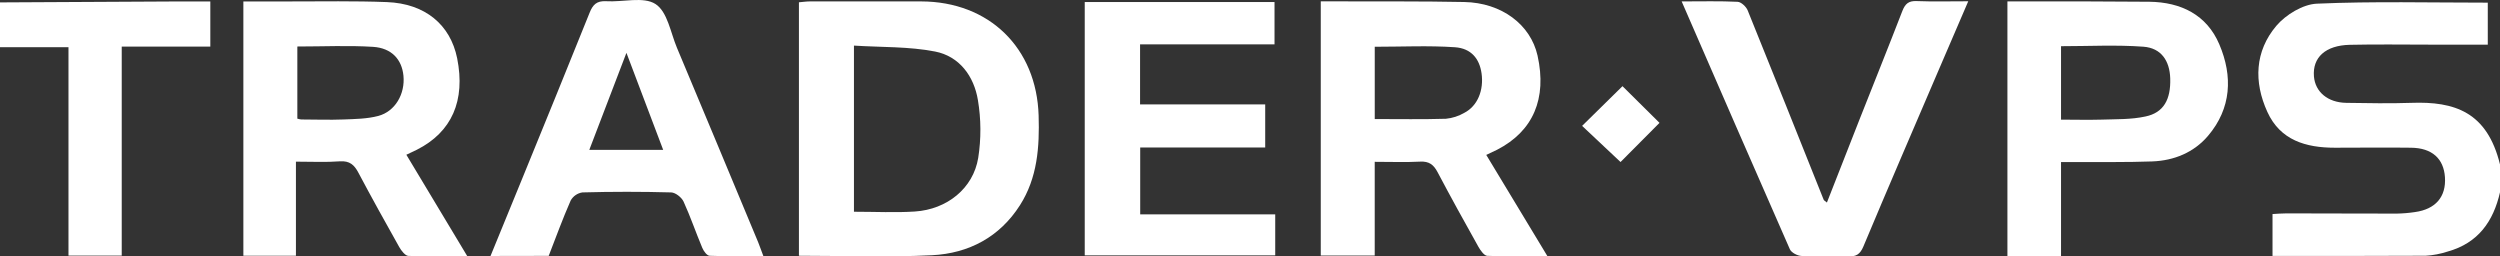
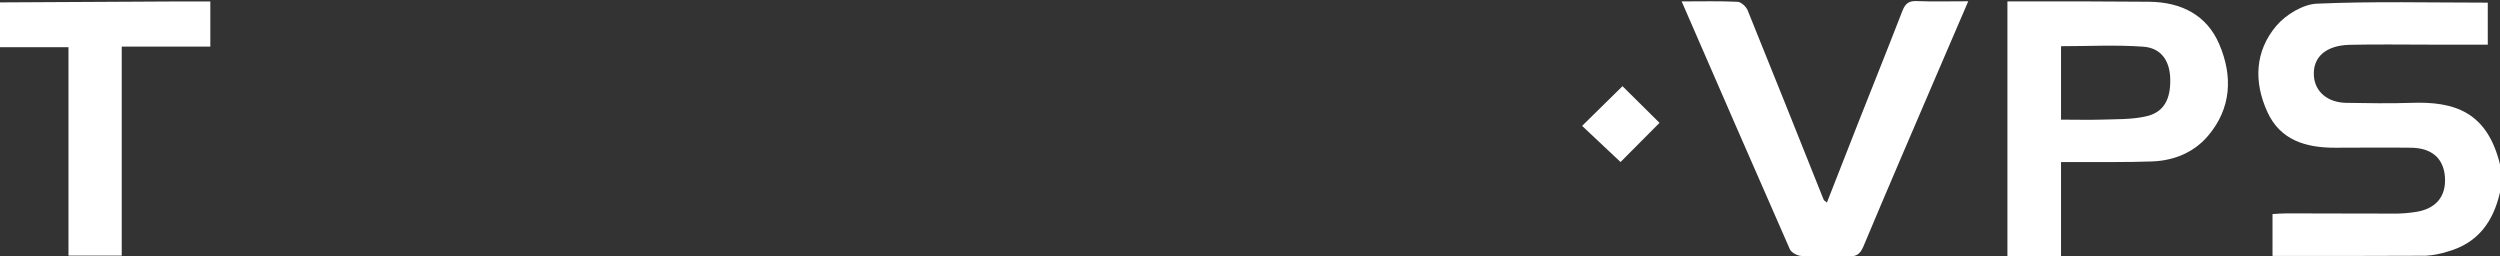
<svg xmlns="http://www.w3.org/2000/svg" viewBox="601.502 245.308 885.999 90.899" width="885.999px" height="90.899px">
  <rect x="601.502" y="245.308" width="885.999" height="90.899" fill="#333333" stroke="none" />
  <g id="Capa_1" transform="matrix(1, 0, 0, 1, 753.102, 120.026)">
    <path d="M 734.399 193.423 C 732.049 203.743 726.659 211.423 715.869 214.423 C 713.351 215.251 710.736 215.752 708.089 215.913 C 690.089 216.033 672.089 215.973 653.779 215.973 L 653.779 201.143 C 655.349 201.063 657.089 200.893 658.779 200.903 C 671.779 200.903 684.779 200.993 697.779 200.983 C 699.942 200.943 702.1 200.763 704.239 200.443 C 711.569 199.443 715.349 195.033 714.889 188.083 C 714.449 181.473 710.279 177.723 702.889 177.633 C 693.889 177.513 684.889 177.633 675.889 177.633 C 665.609 177.633 656.539 175.003 651.959 164.963 C 647.089 154.323 647.489 143.433 655.169 134.393 C 658.509 130.473 664.529 126.803 669.499 126.583 C 689.559 125.703 709.689 126.223 730.069 126.223 L 730.069 141.103 L 709.649 141.103 C 700.149 141.103 690.649 140.943 681.159 141.163 C 672.529 141.363 667.909 145.653 668.459 152.373 C 668.919 157.883 673.379 161.633 679.939 161.733 C 687.609 161.843 695.279 161.993 702.939 161.733 C 718.289 161.173 729.829 164.913 734.399 183.553 L 734.399 193.423 Z" style="stroke-width: 1; fill: rgb(255, 255, 255);" />
    <path d="M -151.6 126.133 L -89.661 125.803 C -85.561 125.803 -81.451 125.803 -77.061 125.803 L -77.061 141.803 L -108.46 141.803 L -108.46 215.873 L -127.33 215.873 L -127.33 142.003 L -151.6 142.003 L -151.6 126.133 Z" style="stroke-width: 1; fill: rgb(255, 255, 255);" />
-     <path d="M 131.539 215.923 L 131.539 126.093 C 132.909 125.983 134.179 125.783 135.439 125.783 C 148.593 125.783 161.743 125.783 174.889 125.783 C 198.999 125.853 215.769 142.293 216.489 166.223 C 216.829 177.383 216.079 188.283 209.879 198.003 C 202.699 209.273 191.759 215.083 178.719 215.733 C 163.159 216.523 147.529 215.923 131.539 215.923 Z M 151.039 200.323 C 158.659 200.323 165.669 200.693 172.629 200.243 C 184.049 199.493 193.309 192.033 195.079 181.243 C 196.143 174.448 196.106 167.526 194.969 160.743 C 193.589 152.343 188.459 145.233 179.789 143.543 C 170.499 141.733 160.789 142.063 151.039 141.443 L 151.039 200.323 Z" style="stroke-width: 1; fill: rgb(255, 255, 255);" />
-     <path d="M 375.129 180.183 L 396.829 216.103 C 389.249 216.103 382.359 216.253 375.499 215.953 C 374.379 215.903 373.069 214.013 372.329 212.713 C 367.419 203.953 362.559 195.163 357.869 186.283 C 356.469 183.643 354.869 182.393 351.699 182.563 C 346.559 182.833 341.389 182.633 335.599 182.633 L 335.599 215.843 L 316.479 215.843 L 316.479 125.763 L 321.829 125.763 C 336.989 125.813 352.149 125.693 367.309 125.993 C 380.599 126.253 390.829 133.993 393.309 144.993 C 396.699 160.253 391.749 171.783 378.969 178.353 C 377.829 178.923 376.609 179.473 375.129 180.183 Z M 335.609 167.473 C 344.269 167.473 352.549 167.623 360.819 167.373 C 363.133 167.148 365.371 166.425 367.379 165.253 C 372.049 162.833 374.319 157.253 373.459 151.253 C 372.729 146.133 369.819 142.423 364.029 142.023 C 354.669 141.383 345.239 141.853 335.609 141.853 L 335.609 167.473 Z" style="stroke-width: 1; fill: rgb(255, 255, 255);" />
-     <path d="M -46.721 182.573 L -46.721 215.903 L -65.351 215.903 L -65.351 125.793 C -59.791 125.793 -54.351 125.793 -48.931 125.793 C -37.441 125.793 -25.931 125.583 -14.481 126.023 C -0.921 126.543 7.999 134.023 10.419 145.933 C 13.419 160.933 8.529 172.093 -3.871 178.353 C -5.041 178.943 -6.241 179.483 -7.591 180.123 C -0.521 191.883 6.489 203.543 14.039 216.123 C 6.529 216.123 -0.171 216.273 -6.861 215.973 C -8.001 215.923 -9.381 214.123 -10.111 212.833 C -15.031 204.093 -19.901 195.313 -24.601 186.453 C -26.061 183.713 -27.661 182.243 -31.081 182.453 C -36.021 182.833 -41.011 182.573 -46.721 182.573 Z M -46.221 141.763 L -46.221 167.333 C -45.776 167.467 -45.321 167.564 -44.861 167.623 C -39.861 167.623 -34.861 167.823 -29.861 167.623 C -25.731 167.463 -21.481 167.413 -17.541 166.373 C -11.541 164.773 -7.971 158.563 -8.621 152.073 C -9.201 146.353 -12.791 142.313 -19.391 141.883 C -28.171 141.333 -36.981 141.763 -46.171 141.763 L -46.221 141.763 Z" style="stroke-width: 1; fill: rgb(255, 255, 255);" />
-     <path d="M 232.829 126.003 L 300.089 126.003 L 300.089 141.003 L 252.439 141.003 L 252.439 162.283 L 296.789 162.283 L 296.789 177.553 L 252.489 177.553 L 252.489 201.253 L 300.339 201.253 L 300.339 215.783 L 232.829 215.783 L 232.829 126.003 Z" style="stroke-width: 1; fill: rgb(255, 255, 255);" />
-     <path d="M 22.239 216.003 C 26.089 206.603 29.809 197.553 33.509 188.493 C 41.509 168.913 49.509 149.333 57.389 129.713 C 58.509 126.953 59.859 125.543 63.149 125.713 C 69.149 126.093 76.459 123.963 80.709 126.713 C 84.959 129.463 86.029 136.783 88.299 142.193 C 97.946 165.193 107.553 188.193 117.119 211.193 C 117.679 212.543 118.119 213.933 118.949 216.063 C 112.299 216.063 106.099 216.183 99.949 215.933 C 98.949 215.933 97.769 214.273 97.289 213.123 C 94.999 207.683 93.109 202.073 90.649 196.713 C 89.959 195.233 87.789 193.513 86.259 193.473 C 75.779 193.183 65.259 193.193 54.799 193.473 C 53.047 193.737 51.514 194.796 50.649 196.343 C 47.829 202.763 45.429 209.343 42.859 215.963 L 22.239 216.003 Z M 70.409 144.003 C 65.769 156.143 61.589 167.073 57.249 178.393 L 83.429 178.393 C 79.189 167.143 75.039 156.183 70.409 144.003 L 70.409 144.003 Z" style="stroke-width: 1; fill: rgb(255, 255, 255);" />
    <path d="M 578.829 216.003 L 559.829 216.003 L 559.829 125.773 L 568.159 125.773 C 582.159 125.773 596.159 125.773 610.159 125.903 C 621.359 126.053 630.469 130.533 634.919 140.983 C 639.739 152.263 639.229 163.663 630.919 173.433 C 625.919 179.303 618.919 182.203 611.139 182.493 C 602.139 182.823 593.139 182.673 584.139 182.723 L 578.829 182.723 L 578.829 216.003 Z M 578.829 167.683 C 583.739 167.683 588.349 167.813 592.959 167.683 C 598.239 167.493 603.639 167.683 608.759 166.563 C 615.189 165.223 617.759 160.563 617.529 153.053 C 617.329 146.803 614.319 142.303 608.019 141.833 C 598.359 141.123 588.619 141.653 578.829 141.653 L 578.829 167.683 Z" style="stroke-width: 1; fill: rgb(255, 255, 255);" />
    <path d="M 444.379 125.783 C 451.629 125.783 457.939 125.613 464.229 125.923 C 465.479 125.993 467.229 127.643 467.759 128.923 C 476.829 151.263 485.759 173.673 494.709 196.063 C 494.809 196.333 495.189 196.493 495.859 197.063 C 499.759 187.123 503.569 177.343 507.429 167.573 C 512.489 154.763 517.639 141.983 522.609 129.133 C 523.609 126.623 524.809 125.553 527.609 125.663 C 533.399 125.893 539.209 125.733 545.949 125.733 C 542.249 134.333 538.829 142.233 535.439 150.153 C 526.519 170.963 517.539 191.743 508.789 212.623 C 507.609 215.433 506.189 216.273 503.309 216.173 C 497.819 215.973 492.309 216.273 486.829 215.993 C 485.389 215.923 483.259 214.813 482.729 213.623 C 469.989 184.693 457.389 155.663 444.379 125.783 Z" style="stroke-width: 1; fill: rgb(255, 255, 255);" />
    <path d="M 423.409 155.823 L 436.529 168.823 L 422.719 182.703 L 409.099 169.893 L 423.409 155.823 Z" style="stroke-width: 1; fill: rgb(255, 255, 255);" />
  </g>
</svg>